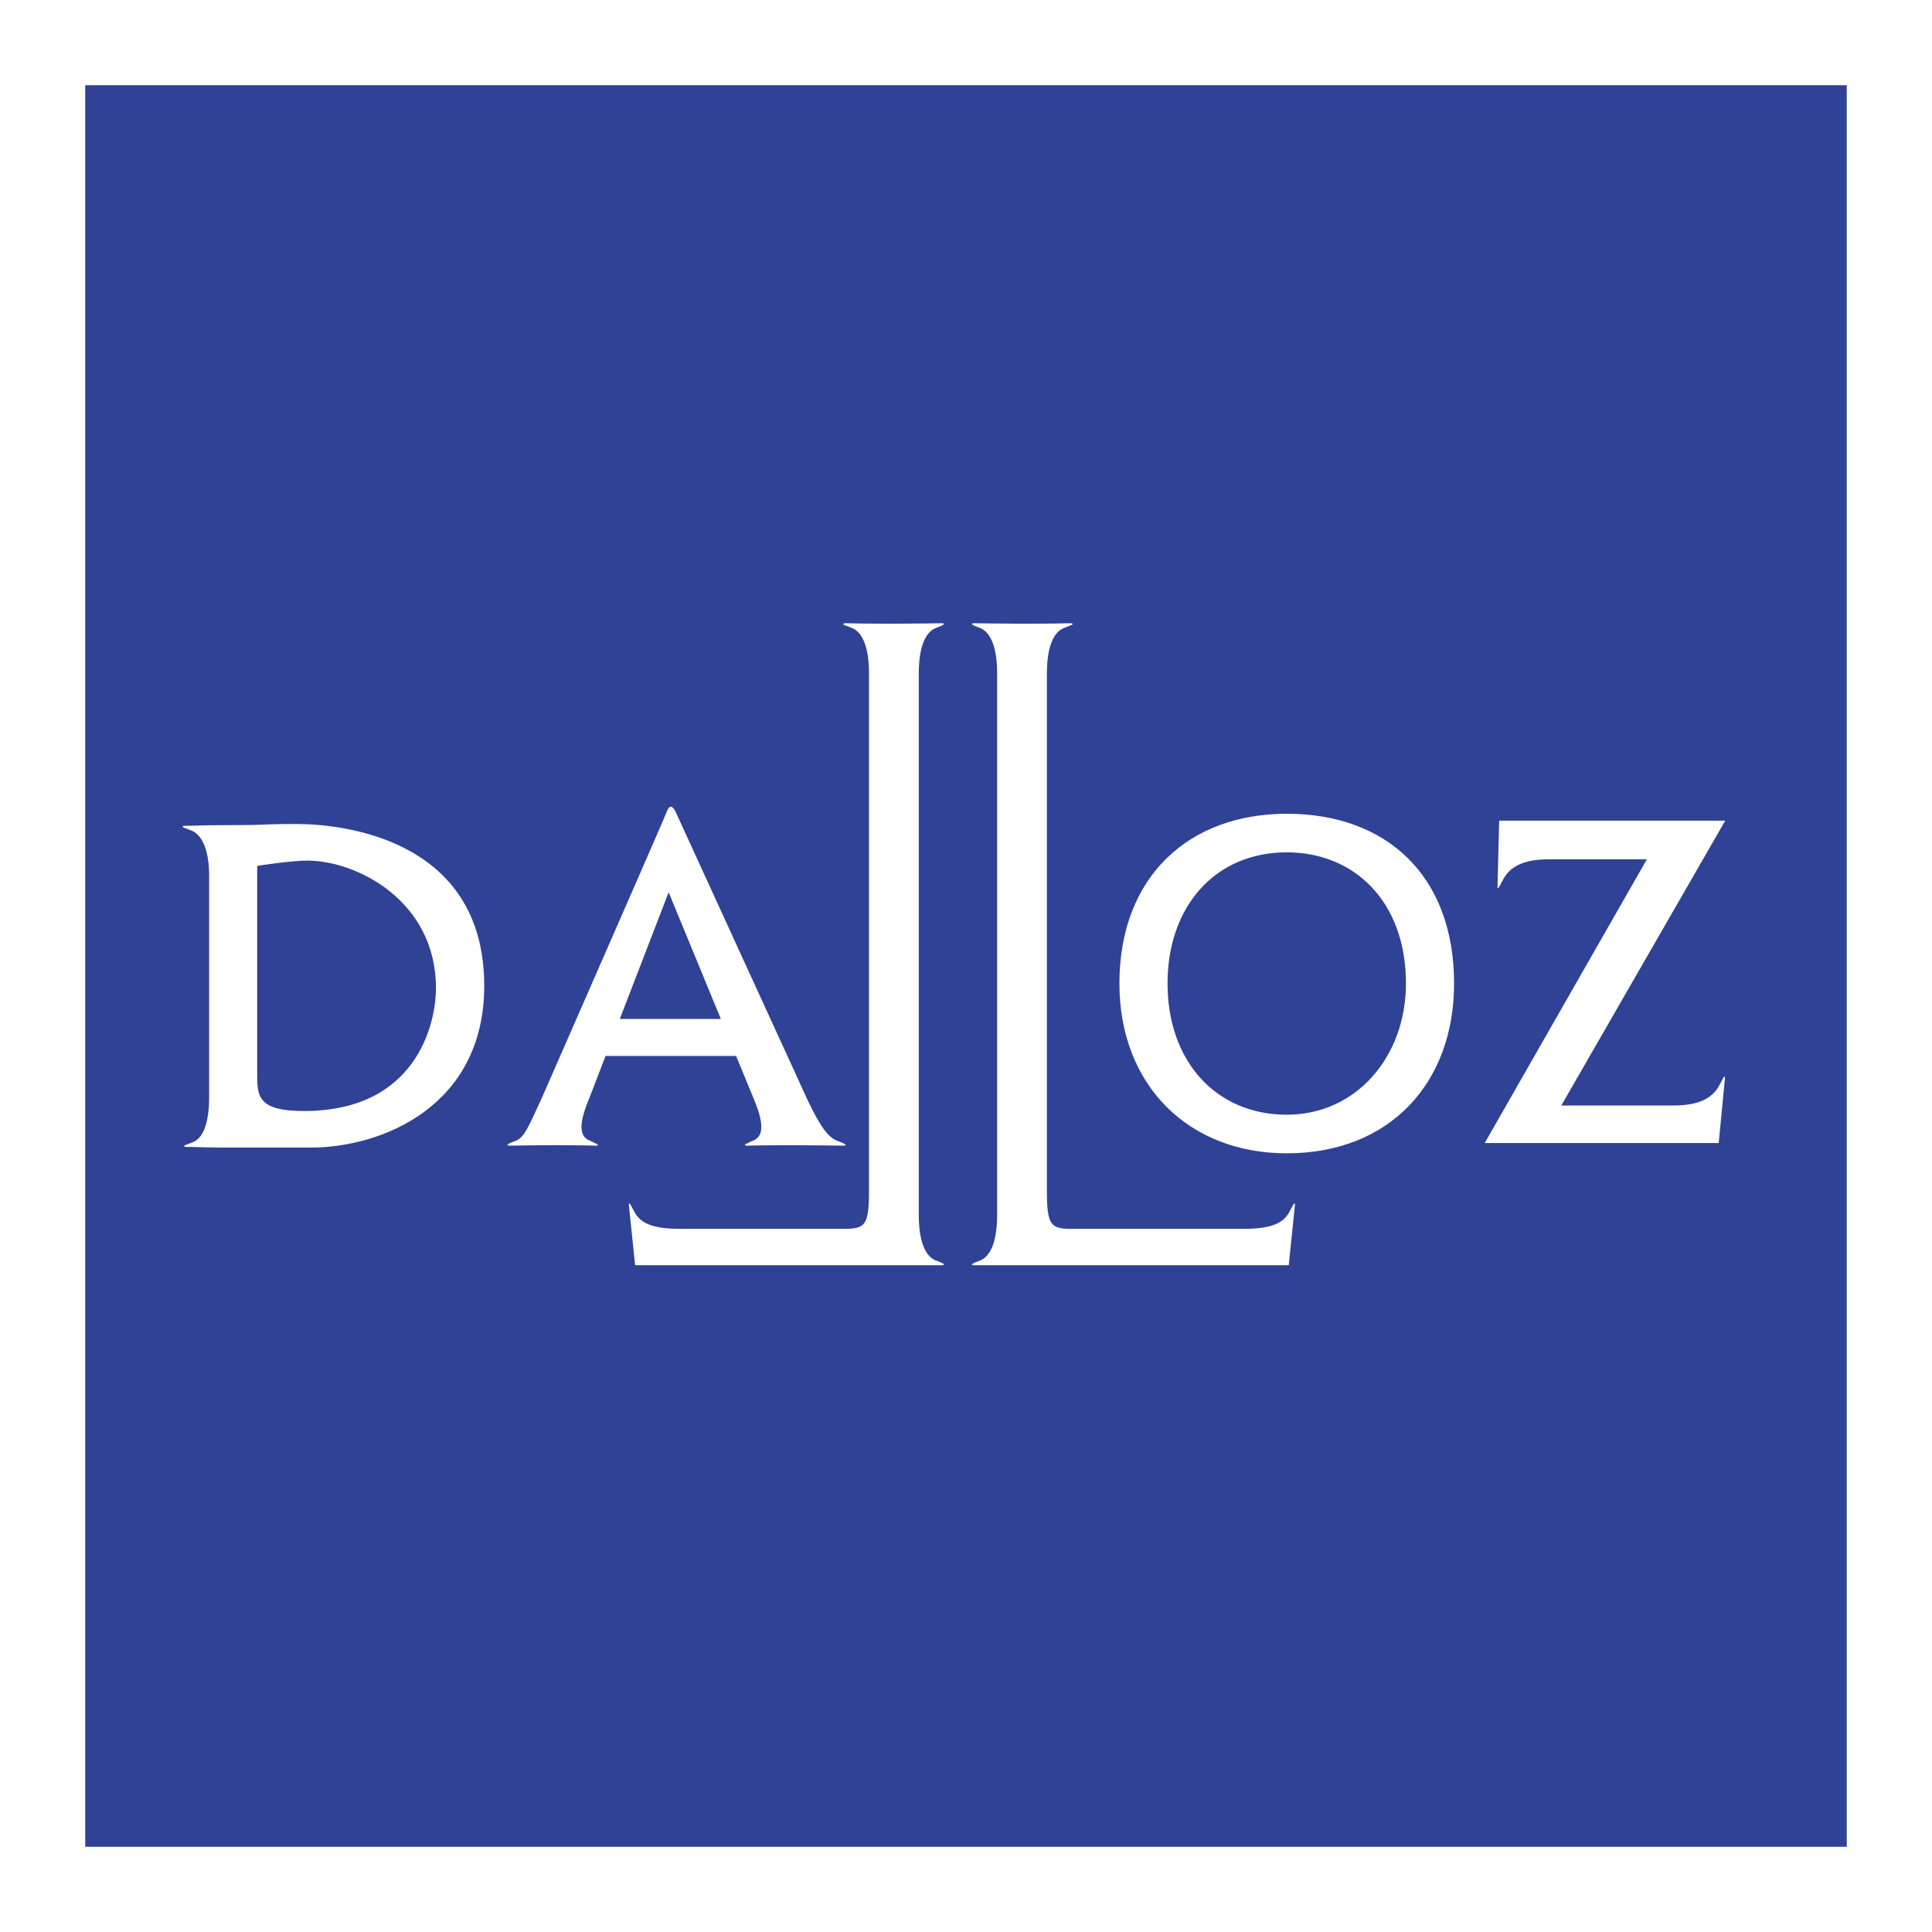
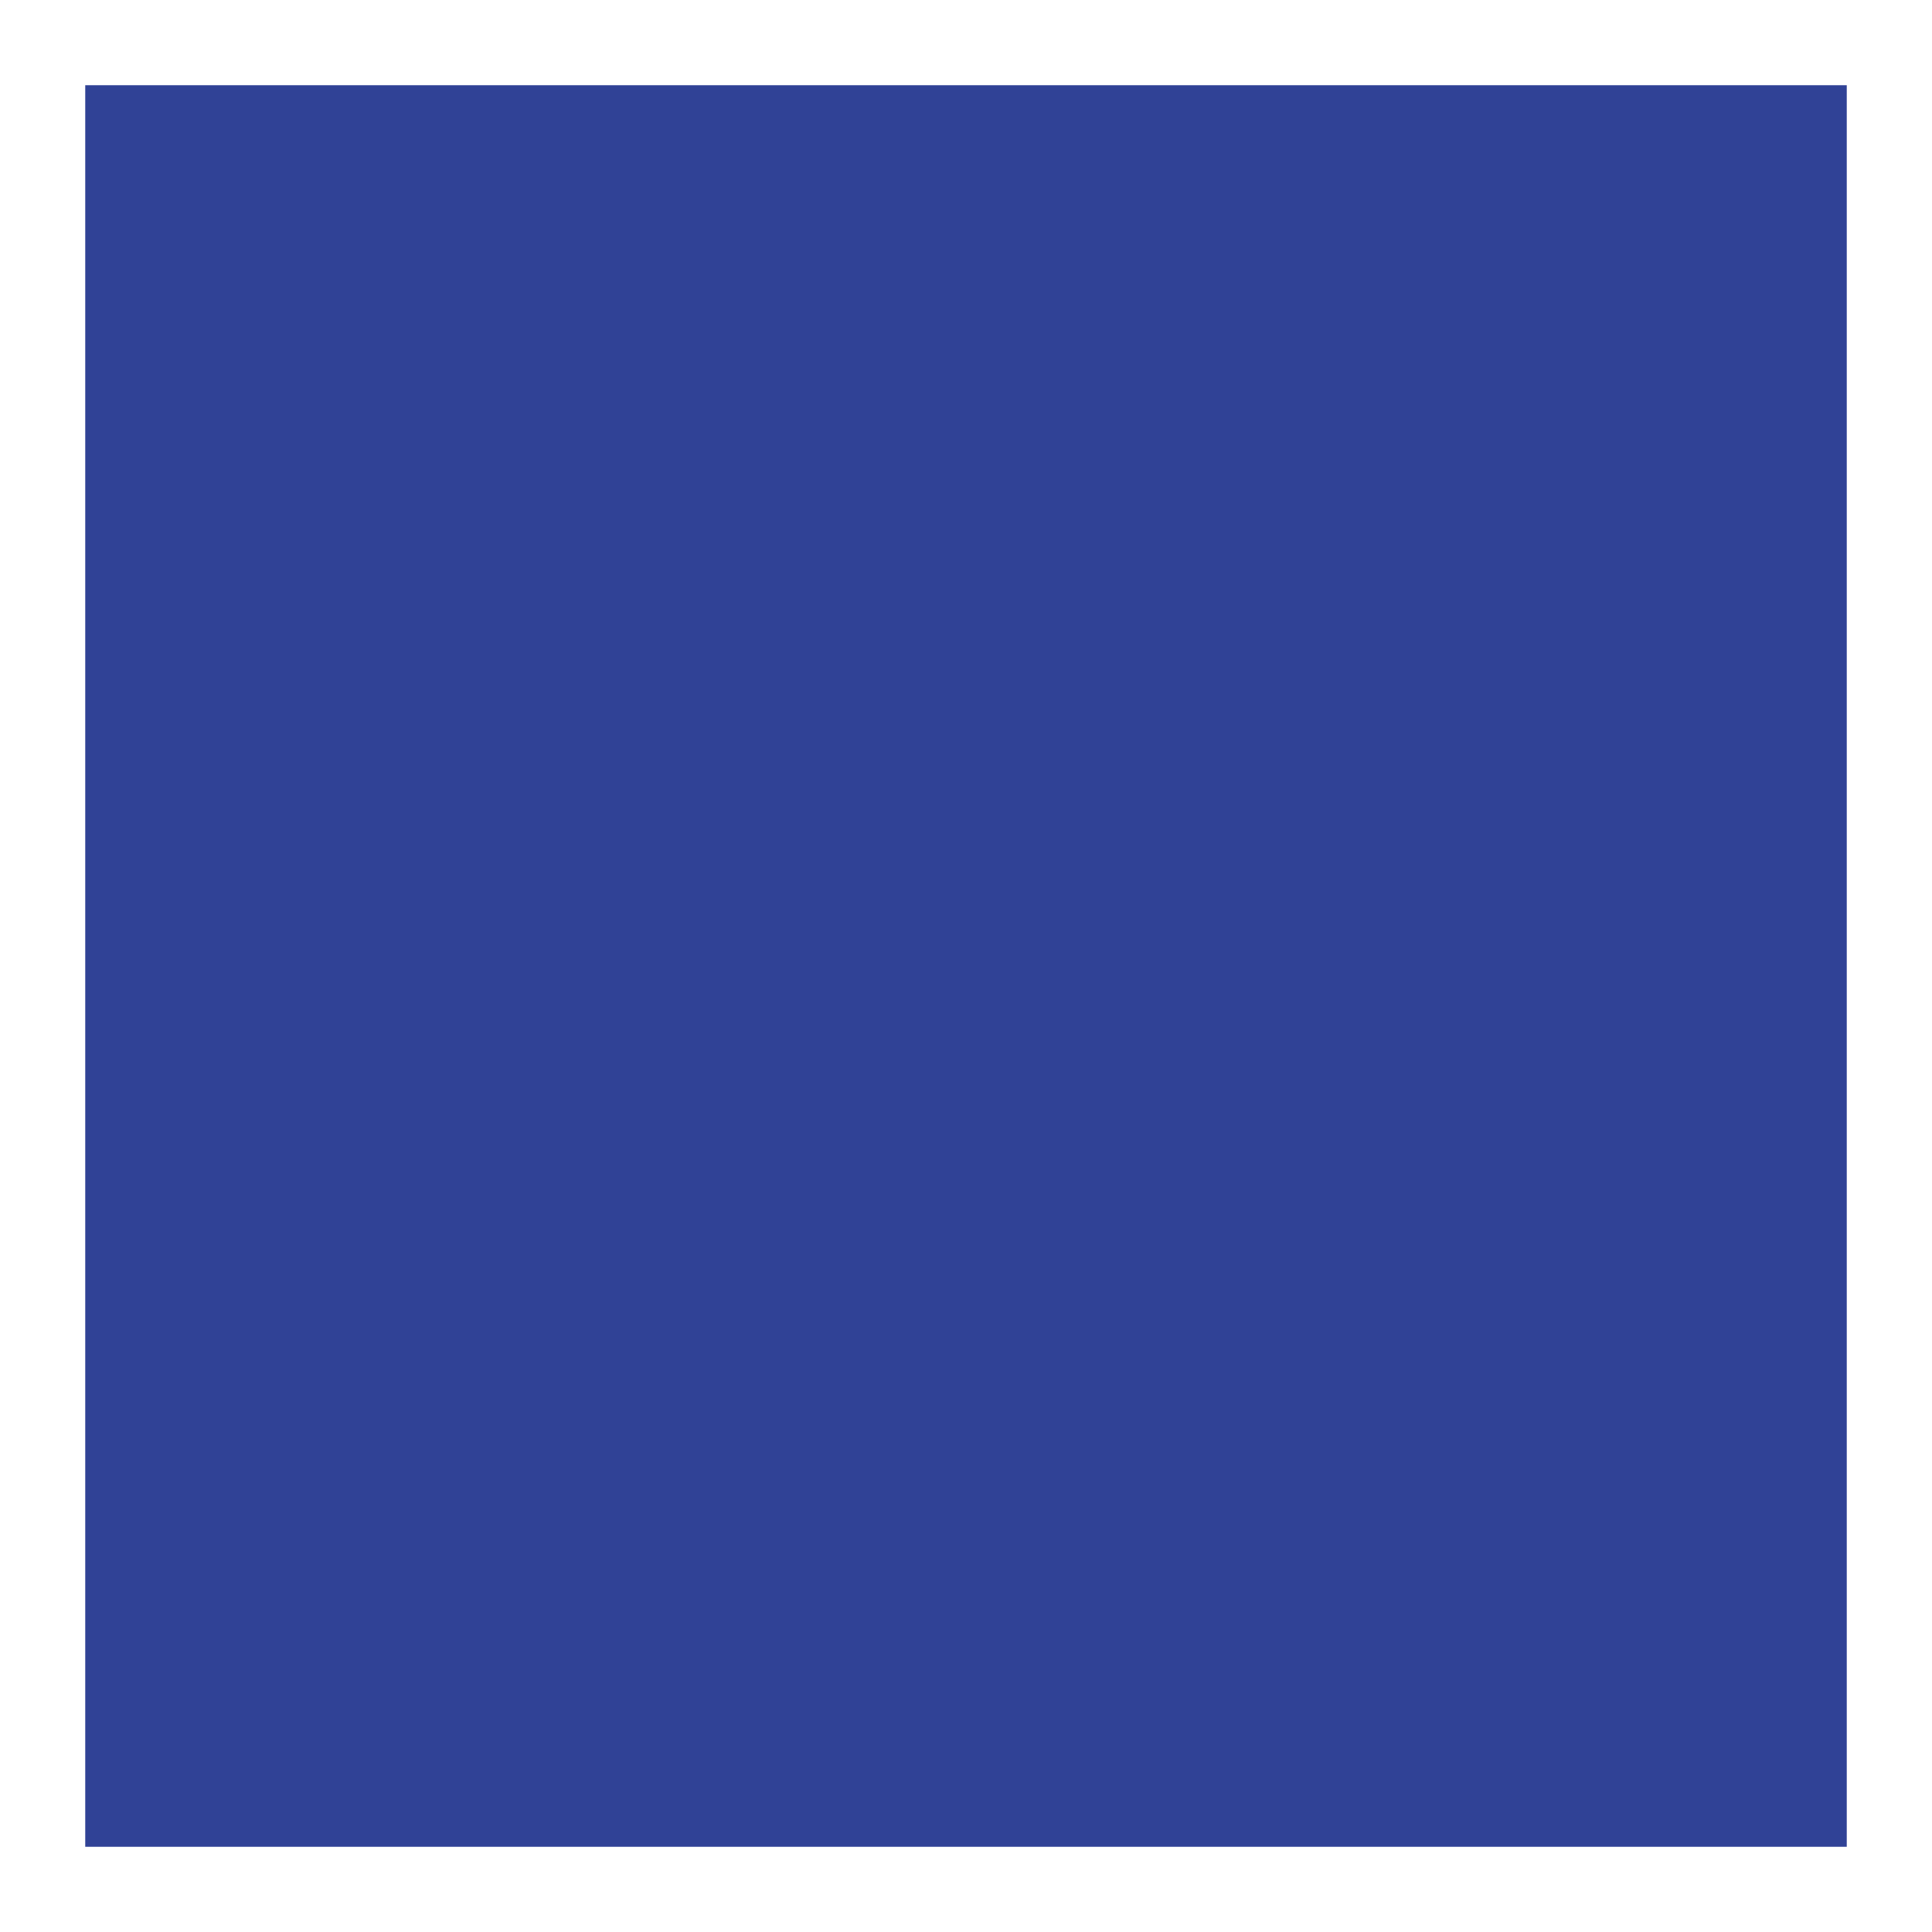
<svg xmlns="http://www.w3.org/2000/svg" width="2500" height="2500" viewBox="0 0 192.756 192.756">
  <g fill-rule="evenodd" clip-rule="evenodd">
-     <path fill="#fff" d="M0 0h192.756v192.756H0V0z" />
    <path fill="#304296" d="M184.252 184.252V8.504H8.504v175.748h175.748z" />
-     <path d="M86.7 118.848c0 3.566-.452 3.756-2.677 3.756H67.911c-2.881 0-4.06-.584-4.66-1.779-.117-.232-.218-.393-.279-.516-.199-.408-.254-.234-.222-.016l.614 5.941h30.574s.8.006-.521-.455c-.945-.33-1.75-1.625-1.75-4.557v-54.03c0-2.931.805-4.226 1.75-4.555 1.321-.461.521-.456.521-.456s-2.947.048-5.08.048-4.207-.031-4.432-.048c-.313-.023-.452.118-.017.242.125.036.291.126.539.213.944.329 1.751 1.625 1.751 4.555v51.657h.001zM104.449 118.848c0 3.566.451 3.756 2.678 3.756h16.9c2.883 0 4.061-.584 4.662-1.779.115-.232.217-.393.277-.516.199-.408.254-.234.223-.016l-.613 5.941H97.211s-.799.006.523-.455c.943-.33 1.75-1.625 1.75-4.557v-54.03c0-2.931-.807-4.226-1.75-4.555-1.323-.461-.523-.456-.523-.456s2.947.048 5.08.048 4.207-.031 4.432-.048c.312-.023.453.118.018.242-.127.036-.291.126-.539.213-.945.329-1.752 1.625-1.752 4.555v51.657h-.001zM29.645 82.212c-4.209 0-2.177.113-7.144.113-2.132 0-3.755.083-3.98.065-.313-.023-.453.118-.017.242.125.036.291.127.538.213.945.33 1.825 1.625 1.825 4.556v22.017c0 2.932-.734 4.227-1.679 4.557-.248.086-.413.178-.539.213-.435.123-.295.266.018.242.225-.018 1.847.064 3.98.064H31c7.124 0 17.312-4.139 17.312-16.141 0-14.823-14.458-16.141-18.667-16.141zm.682 28.634c-4.515 0-4.666-1.432-4.666-3.537v-20.92s3.311-.527 5.004-.527c4.891 0 12.83 3.988 12.83 12.718.001 3.617-1.982 12.266-13.168 12.266z" fill="#fff" />
-     <path d="M83.603 113.848c-.945-.33-1.781-1.422-3.098-4.244 0 0-12.778-27.918-13.042-28.483-.43-.92-.718-.766-.978-.037-.188.526-12.454 28.52-12.454 28.52-1.317 2.822-1.702 3.914-2.647 4.244-1.322.461-.521.455-.521.455s2.495-.047 4.628-.047c2.132 0 3.642.029 3.868.047.312.023.452-.119.017-.242-.126-.035-.178-.127-.426-.213-.945-.33-1.419-1.234-.215-4.131l1.683-4.365H73.44l1.799 4.365c1.204 2.896.73 3.801-.215 4.131-.247.086-.3.178-.426.213-.435.123-.295.266.017.242.226-.018 2.299-.047 4.432-.047 2.134 0 5.081.047 5.081.047s.797.006-.525-.455zm-21.766-12.184l4.873-12.642 5.21 12.642H61.837zM128.379 81.188c-9.791 0-16.695 6.301-16.695 16.939 0 10.111 6.867 16.939 16.695 16.939 10.332 0 16.695-7.078 16.695-16.939 0-10.767-6.744-16.939-16.695-16.939zm0 30.029c-7.002 0-11.893-5.277-11.893-13.09 0-7.755 4.797-13.089 11.893-13.089 6.793 0 11.893 4.958 11.893 13.089-.001 7.287-4.95 13.09-11.893 13.09zM172.127 81.877h-22.555l-.162 6.504c-.031.219.023.393.223-.015.061-.123.162-.283.279-.516.6-1.195 1.777-2.118 4.66-2.118h9.738l-16.18 28.308h23.346l.615-6.391c.031-.219-.023-.393-.225.016-.059.123-.16.283-.277.516-.602 1.195-1.777 2.117-4.66 2.117h-11.16l16.358-28.421z" fill="#fff" />
  </g>
</svg>